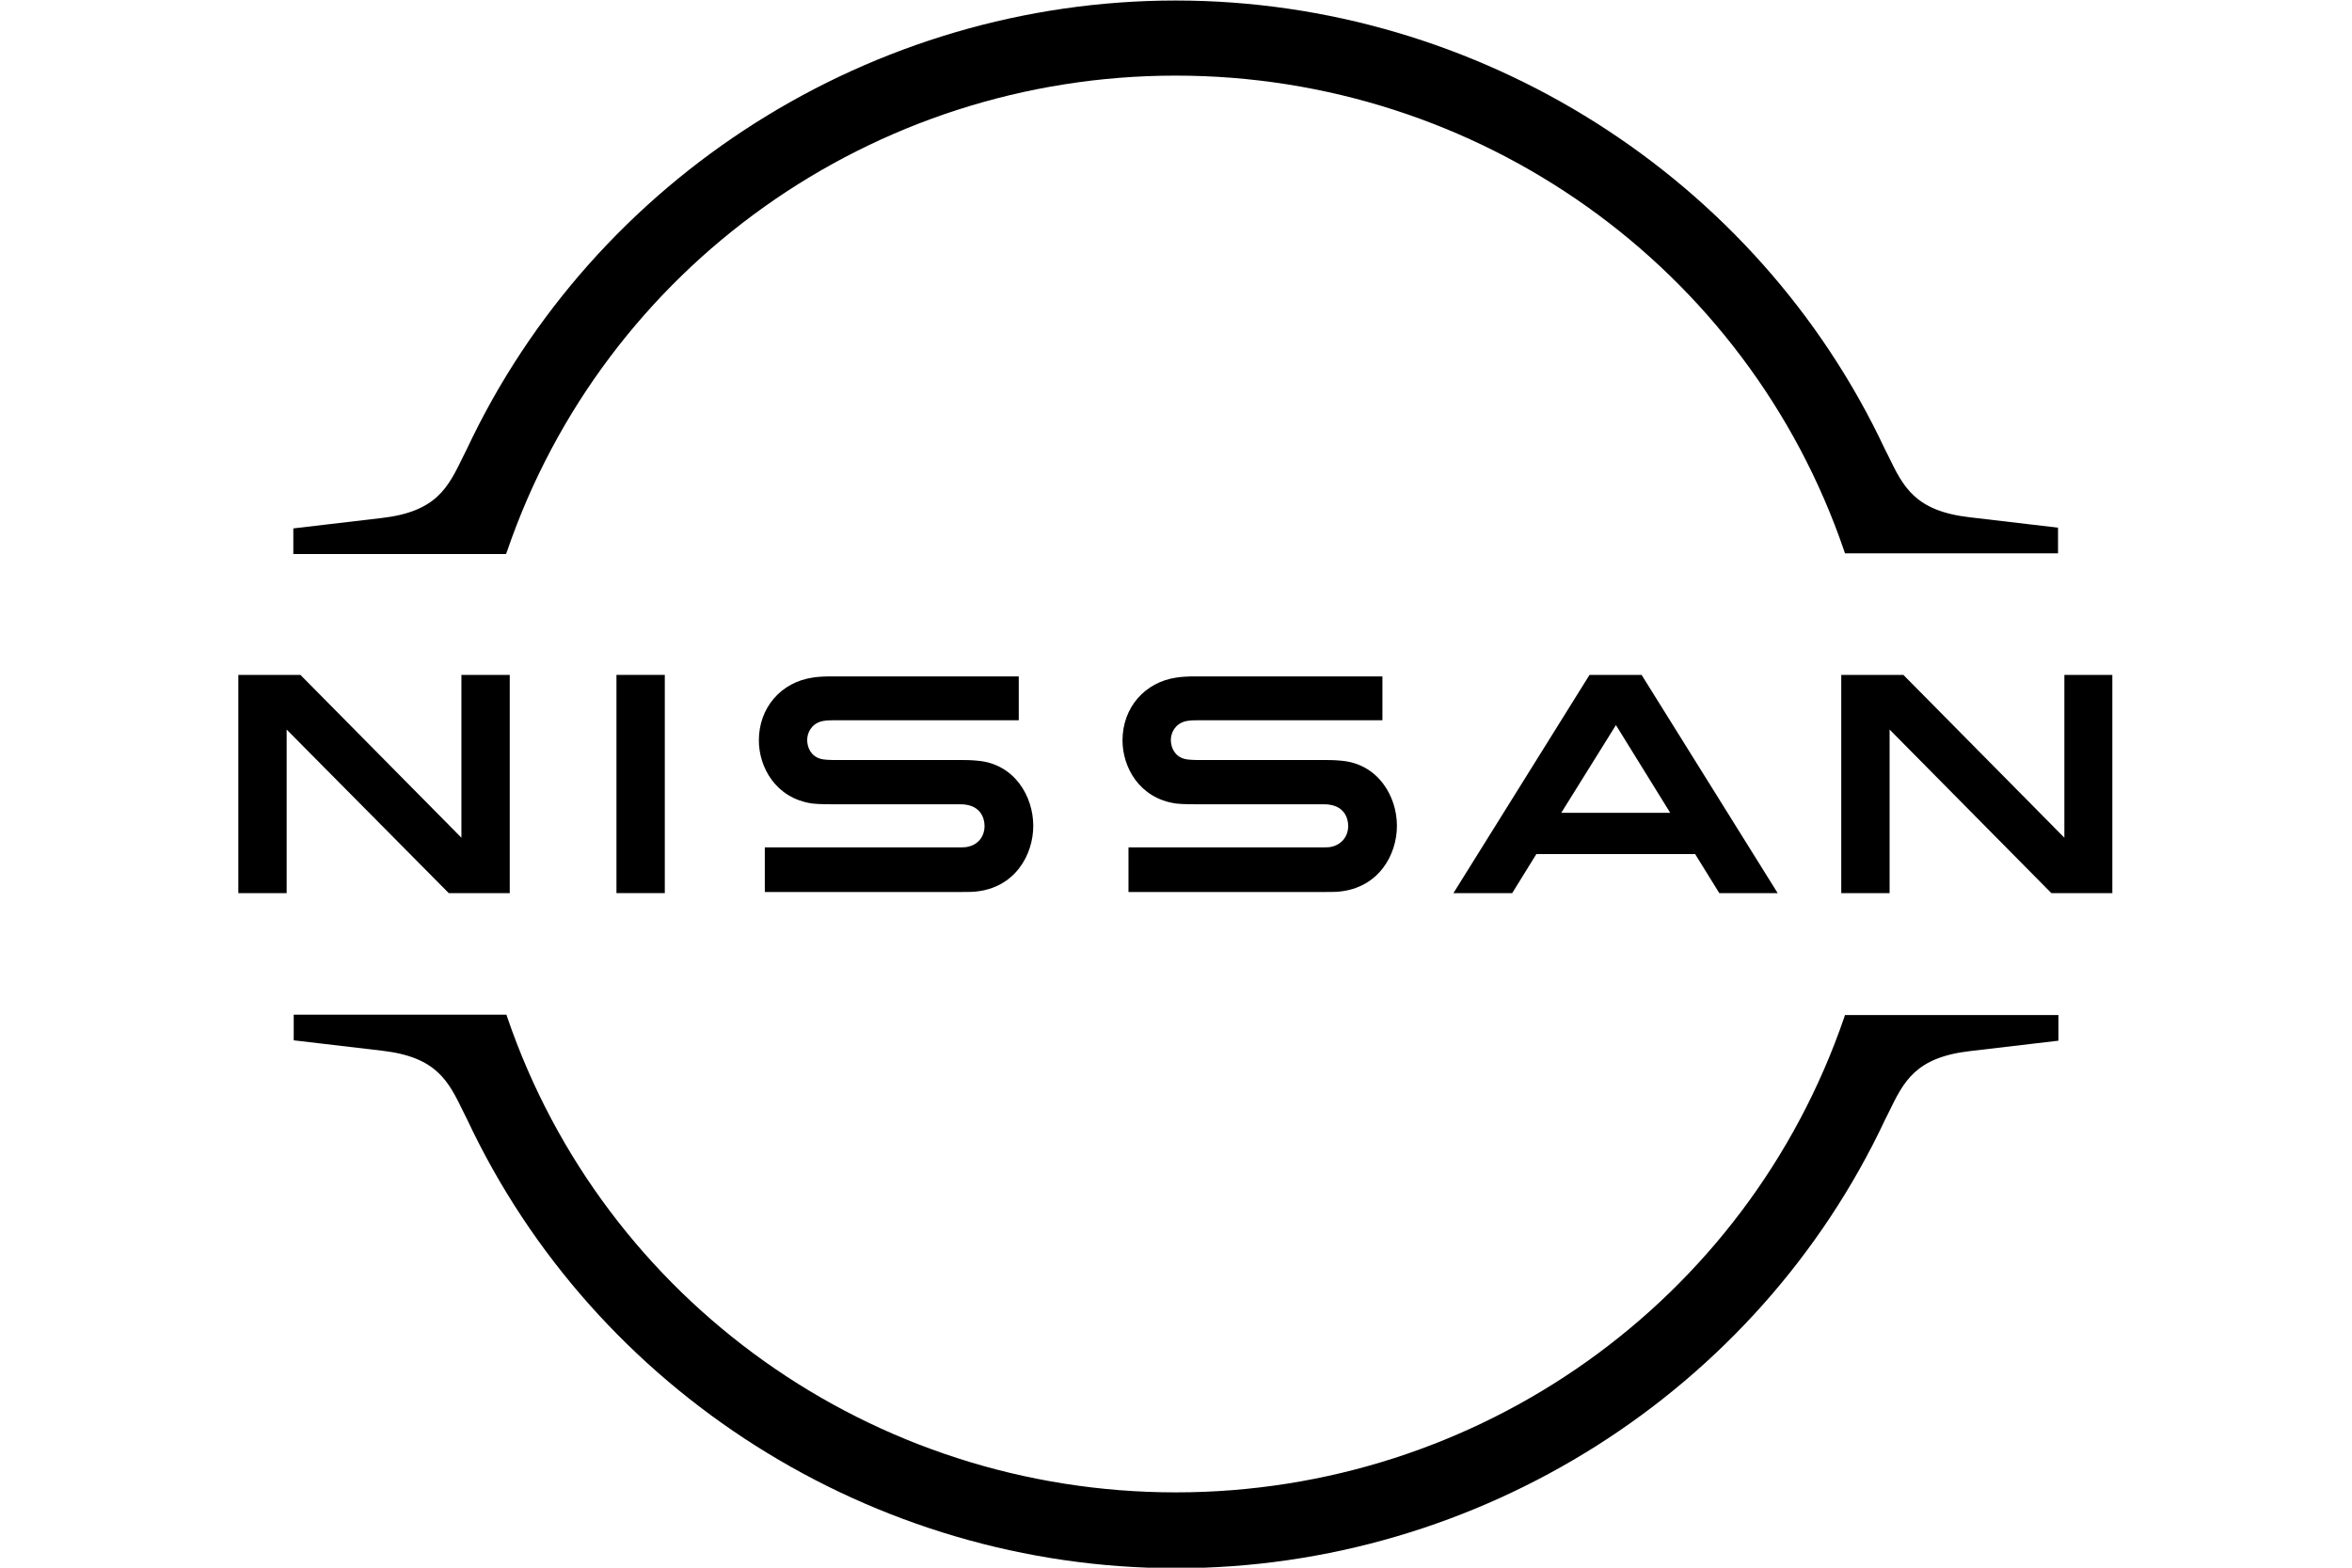
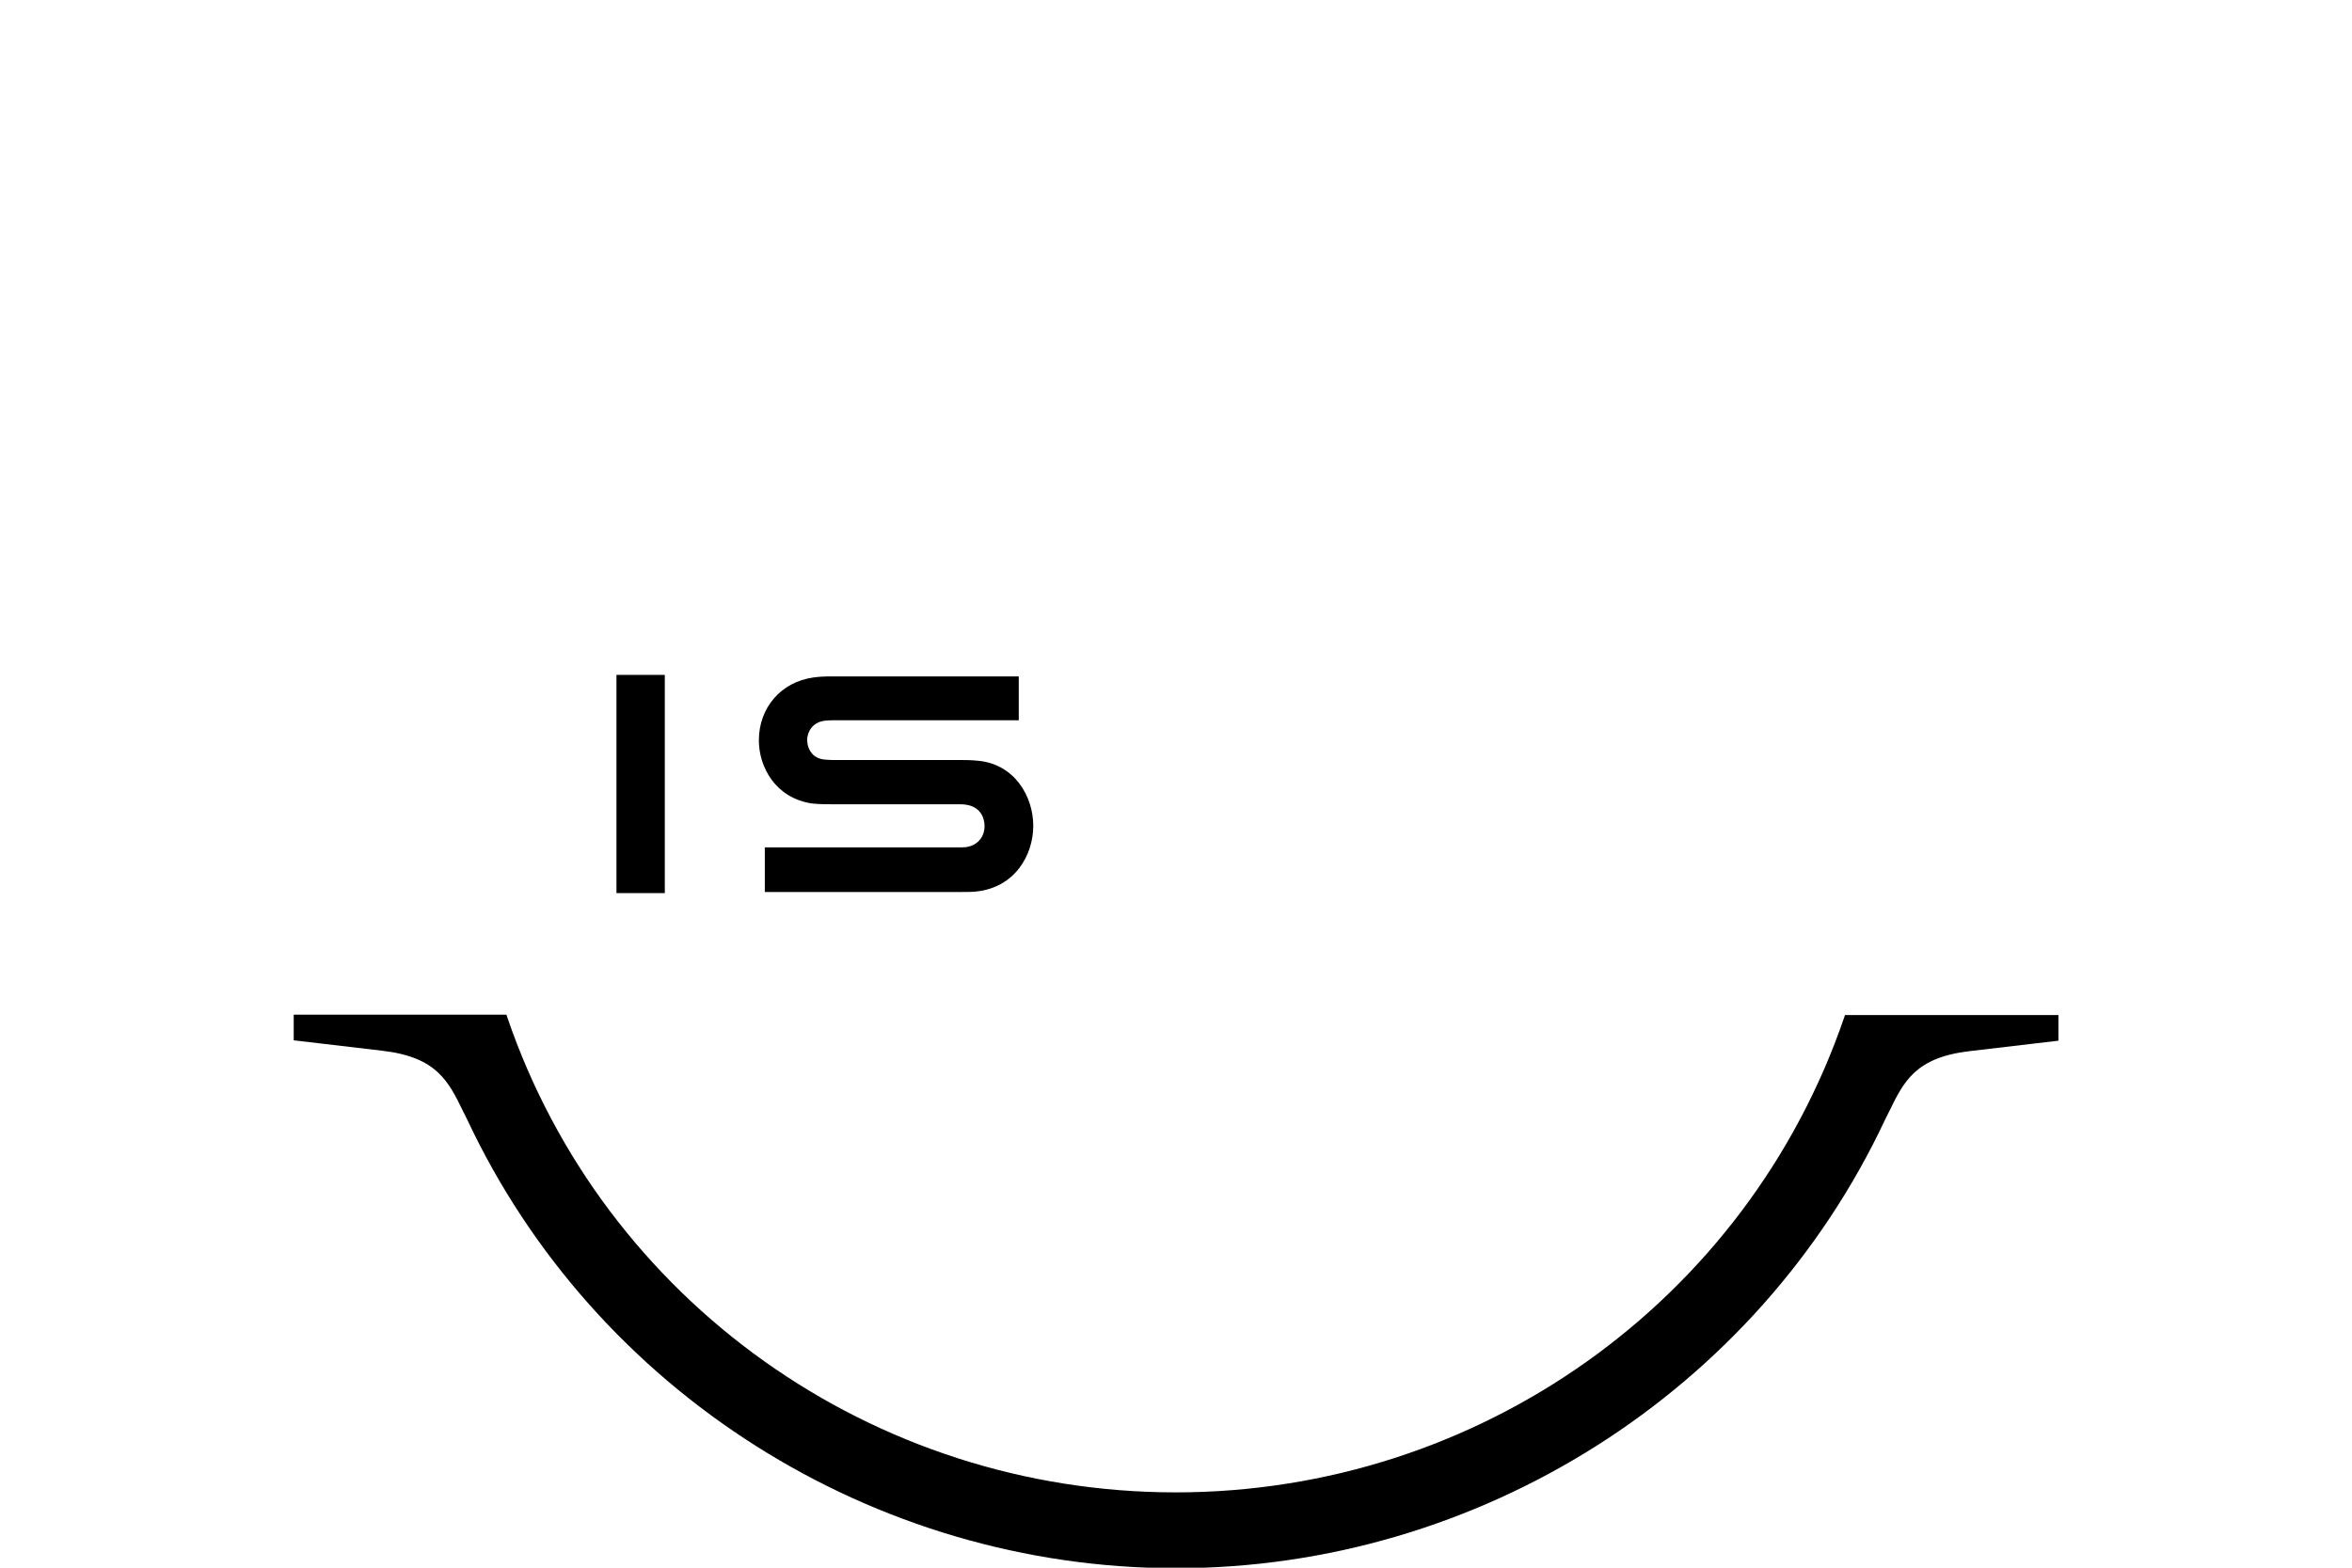
<svg xmlns="http://www.w3.org/2000/svg" id="Layer_1" width="150" height="100" version="1.1" viewBox="0 0 150 100">
-   <path d="M84.845,54.029c-.095.024-.474.024-.64.024h-12.236v2.846h12.45c.095,0,.83,0,.972-.024,2.537-.237,3.699-2.348,3.699-4.197,0-1.897-1.209-3.936-3.51-4.15-.451-.047-.83-.047-.996-.047h-8.134c-.356,0-.759-.024-.901-.071-.64-.166-.877-.735-.877-1.209,0-.427.237-.996.901-1.186.19-.047.403-.071.854-.071h11.738v-2.798h-11.928c-.498,0-.877.024-1.186.071-2.039.285-3.462,1.921-3.462,4.008,0,1.707,1.067,3.699,3.415,4.031.427.047,1.02.047,1.281.047h7.92c.142,0,.498,0,.569.024.901.119,1.209.783,1.209,1.375,0,.568-.355,1.185-1.138,1.327Z" />
  <path d="M61.653,54.029c-.095.024-.474.024-.617.024h-12.26v2.846h12.45c.095,0,.83,0,.972-.024,2.537-.237,3.699-2.348,3.699-4.197,0-1.897-1.209-3.936-3.51-4.15-.451-.047-.83-.047-.996-.047h-8.134c-.356,0-.759-.024-.901-.071-.64-.166-.877-.735-.877-1.209,0-.427.237-.996.901-1.186.19-.047.403-.071.854-.071h11.738v-2.798h-11.927c-.498,0-.877.024-1.186.071-2.039.285-3.462,1.921-3.462,4.008,0,1.707,1.067,3.699,3.415,4.031.427.047,1.02.047,1.281.047h7.92c.142,0,.498,0,.569.024.901.119,1.209.783,1.209,1.375,0,.568-.332,1.185-1.138,1.327Z" />
  <rect x="39.315" y="43.05" width="3.083" height="13.92" />
-   <polygon points="32.509 56.97 32.509 43.05 29.427 43.05 29.427 53.436 19.159 43.05 15.198 43.05 15.198 56.97 18.281 56.97 18.281 46.536 28.62 56.97 32.509 56.97" />
-   <polygon points="131.656 43.05 131.656 53.436 121.388 43.05 117.427 43.05 117.427 56.97 120.51 56.97 120.51 46.536 130.826 56.97 134.715 56.97 134.715 43.05 131.656 43.05" />
-   <path d="M101.373,43.05l-8.679,13.92h3.747l1.541-2.49h10.126l1.541,2.49h3.723l-8.679-13.92s-3.32,0-3.32,0ZM99.571,51.847l3.486-5.596,3.462,5.596h-6.948Z" />
-   <path d="M32.343,35.153c6.213-18.141,23.334-30.33,42.637-30.33s36.448,12.189,42.637,30.33l.047.142h13.588v-1.636l-5.644-.664c-3.486-.403-4.221-1.945-5.17-3.889l-.237-.474C112.045,11.274,94.283.033,74.98.033S37.916,11.273,29.758,28.679l-.237.474c-.949,1.945-1.684,3.486-5.17,3.889l-5.644.664v1.636h13.564l.072-.189Z" />
  <path d="M117.618,64.89c-6.213,18.141-23.334,30.306-42.637,30.306s-36.448-12.189-42.637-30.33l-.047-.142h-13.565v1.636l5.644.664c3.486.403,4.221,1.945,5.17,3.889l.237.474c8.157,17.406,25.919,28.646,45.222,28.646s37.064-11.24,45.222-28.622l.237-.474c.949-1.945,1.684-3.486,5.17-3.889l5.644-.664v-1.636h-13.613l-.047.142Z" />
</svg>